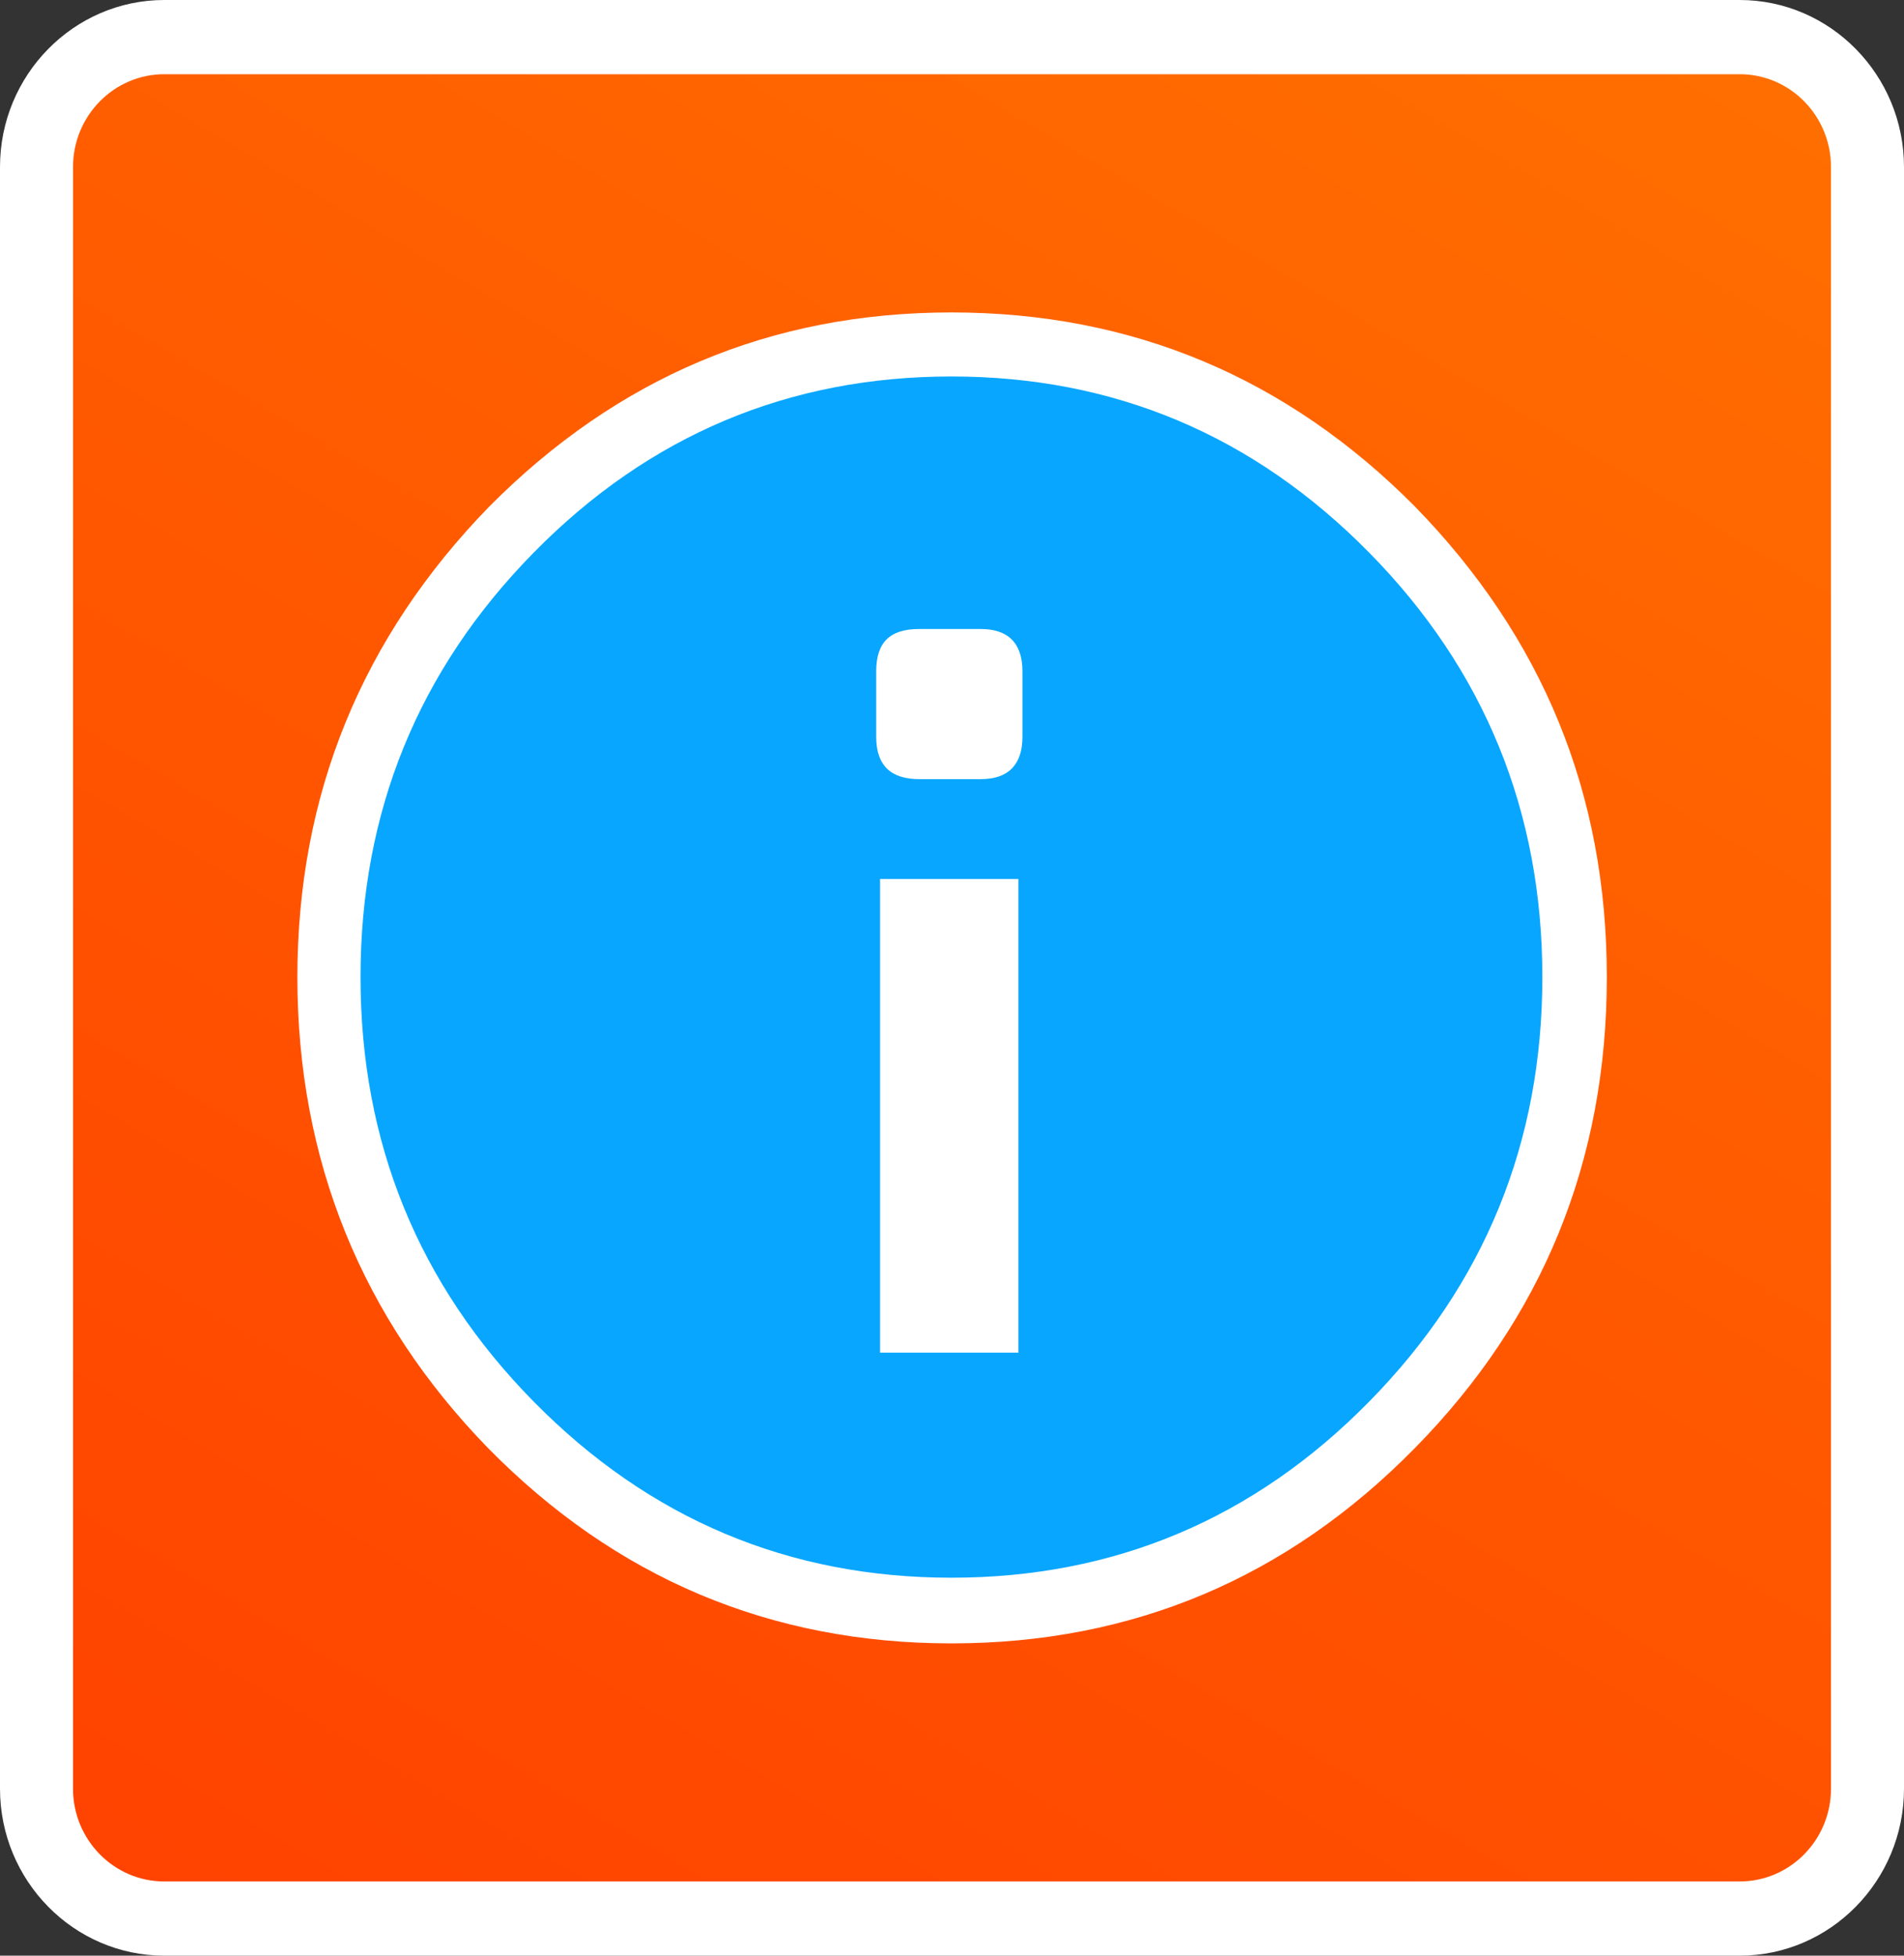
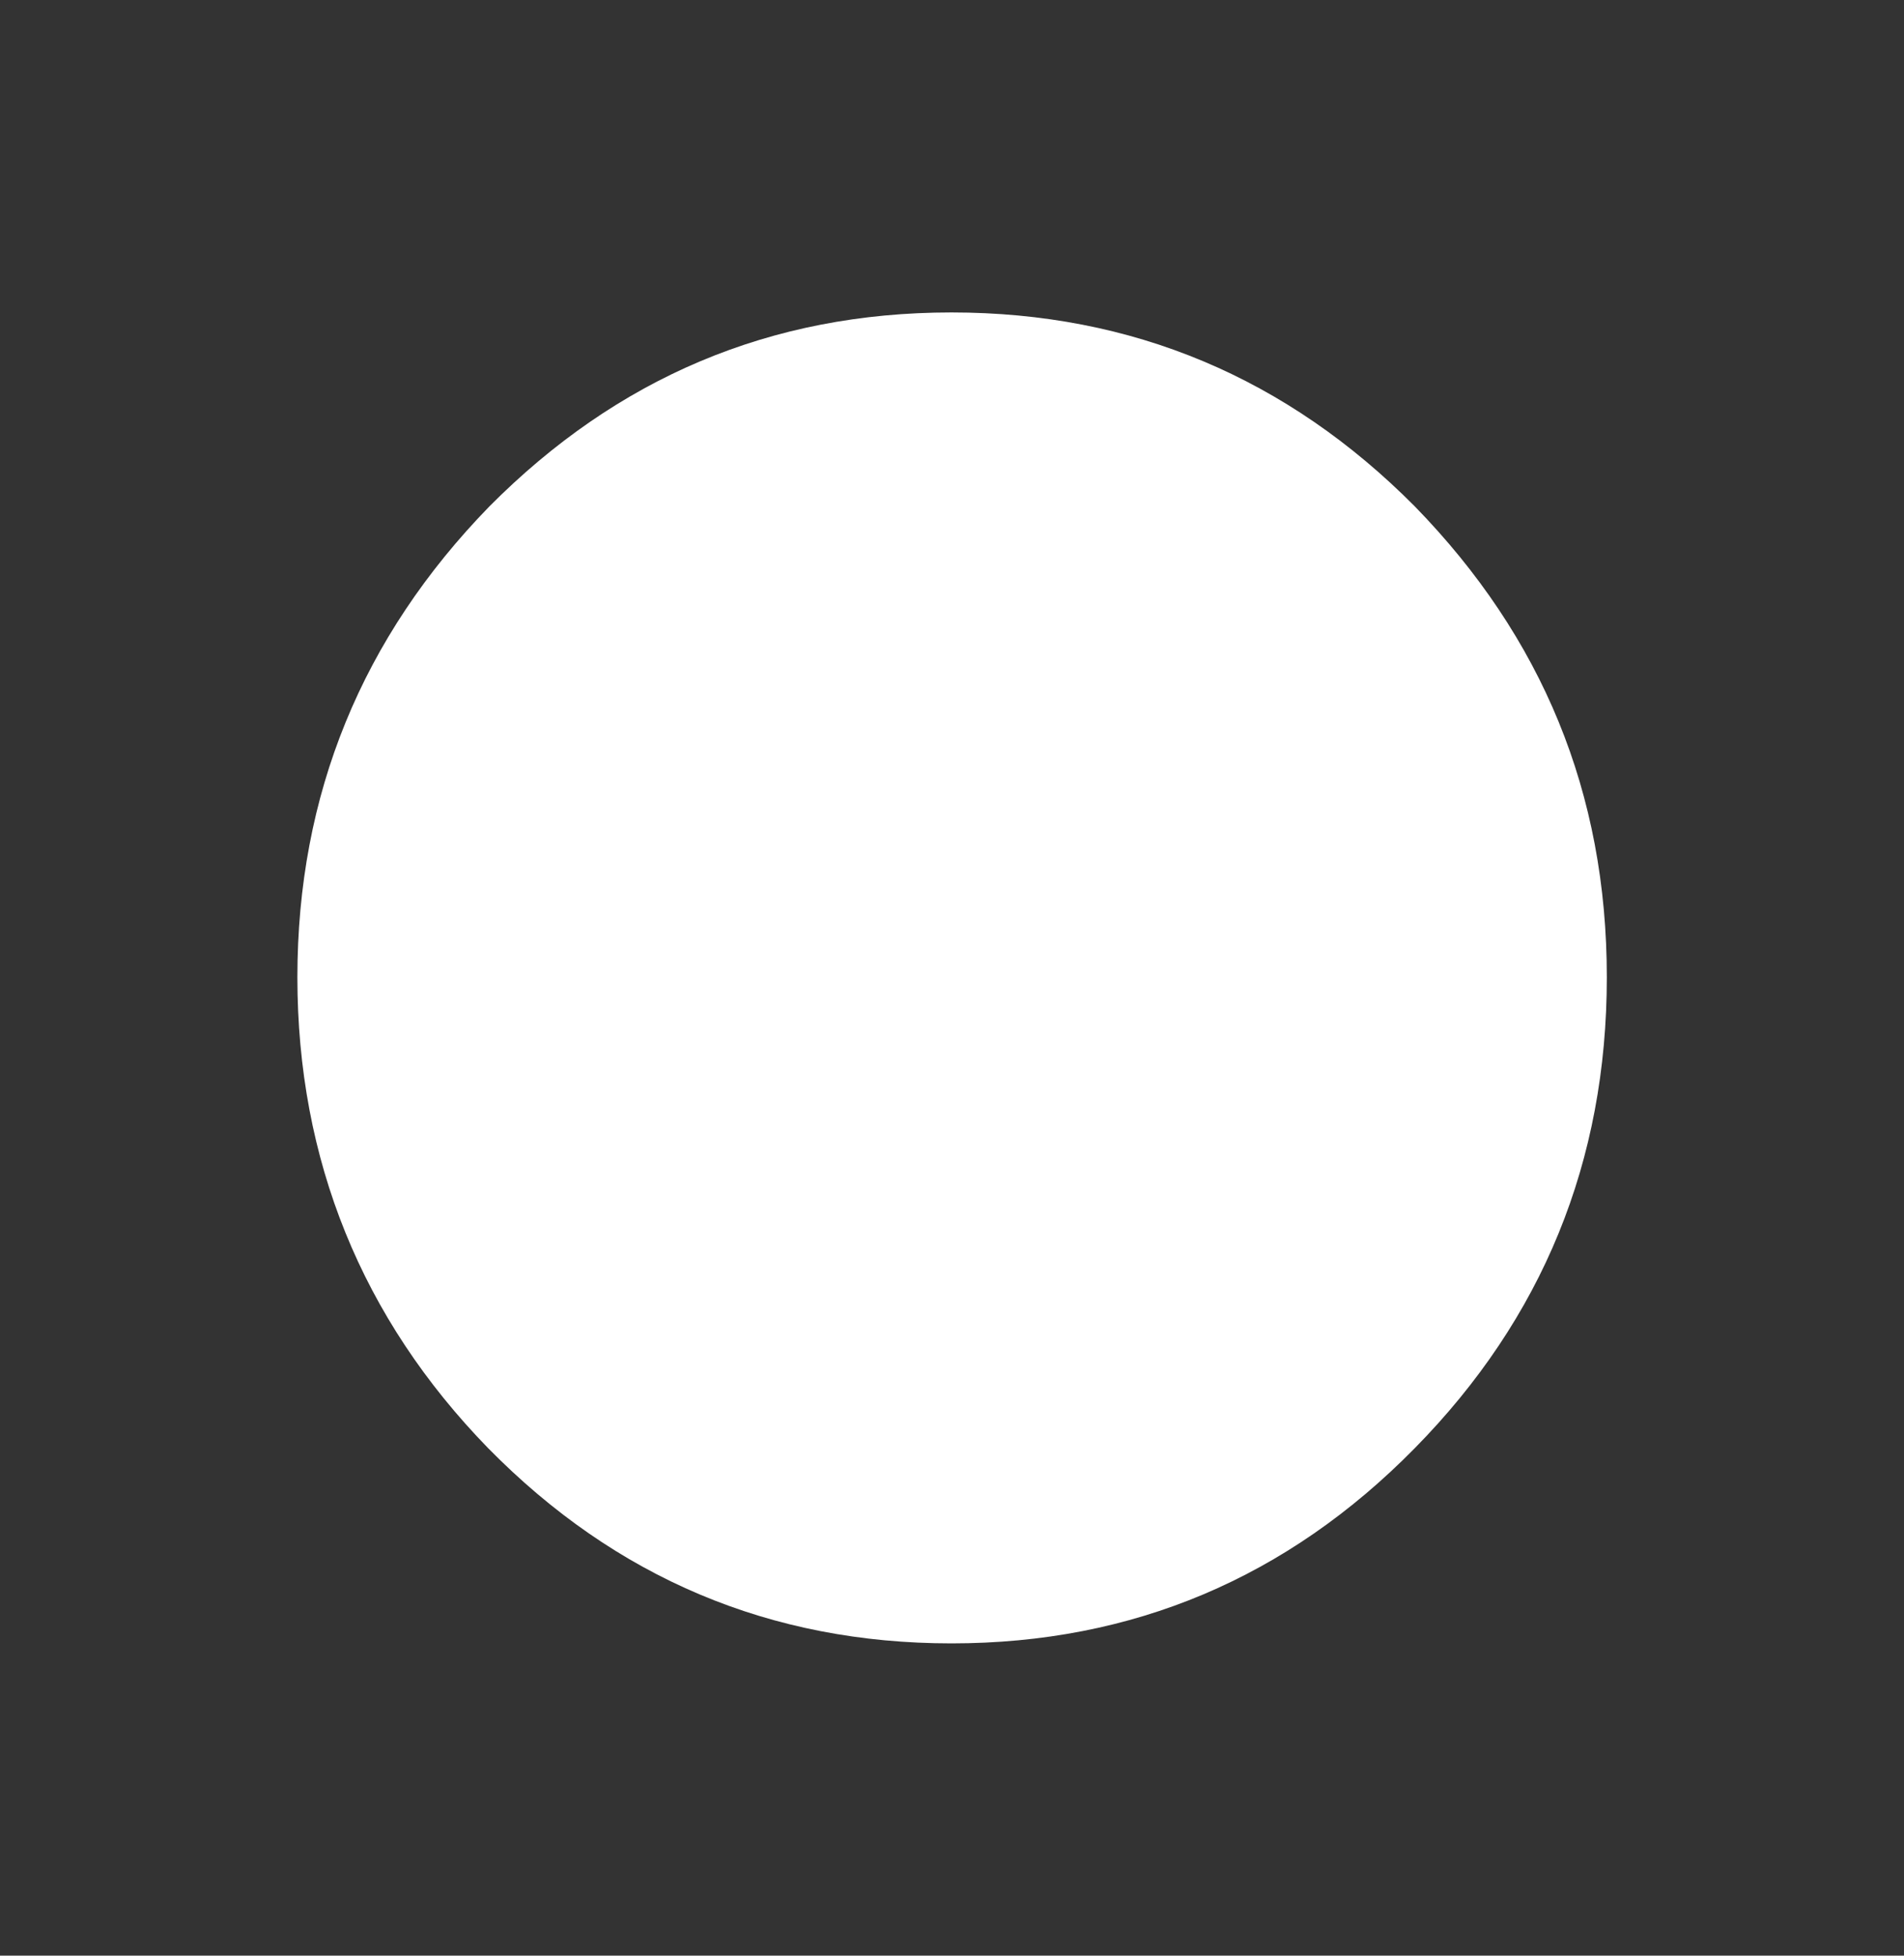
<svg xmlns="http://www.w3.org/2000/svg" width="37" height="38" viewBox="0 0 37 38" fill="none">
  <rect x="0" y="0" width="37" height="38" fill="#333333" stroke="none" />
  <g clip-path="url(#clip0_438_2871)">
-     <path d="M33.807 0.721H3.192C1.821 0.721 0.709 1.851 0.709 3.244V34.755C0.709 36.149 1.821 37.279 3.192 37.279H33.807C35.178 37.279 36.29 36.149 36.29 34.755V3.244C36.29 1.851 35.178 0.721 33.807 0.721Z" fill="url(#paint0_linear_438_2871)" />
-     <path d="M33.807 1.442C34.786 1.442 35.581 2.25 35.581 3.245V34.755C35.581 35.75 34.786 36.558 33.807 36.558H3.193C2.214 36.558 1.419 35.75 1.419 34.755V3.245C1.419 2.25 2.214 1.442 3.193 1.442H33.807ZM33.807 0H3.193C1.433 0 0 1.457 0 3.245V34.755C0 36.544 1.433 38 3.193 38H33.807C35.567 38 37 36.544 37 34.755V3.245C37 1.457 35.567 0 33.807 0Z" fill="white" />
    <path d="M27.493 28.139C29.973 25.619 31.225 22.569 31.225 18.989C31.225 15.409 29.973 12.384 27.493 9.839C25.014 7.344 22.012 6.071 18.49 6.071C14.967 6.071 11.991 7.344 9.511 9.839C7.032 12.384 5.779 15.438 5.779 18.989C5.779 22.54 7.032 25.619 9.486 28.139C11.966 30.66 14.967 31.932 18.49 31.932C22.012 31.932 25.014 30.66 27.493 28.139Z" fill="white" />
    <path d="M18.487 7.315C21.673 7.315 24.362 8.455 26.604 10.737C28.849 13.019 29.97 15.777 29.97 18.986C29.97 22.195 28.849 24.956 26.604 27.235C24.358 29.517 21.644 30.656 18.487 30.656C15.33 30.656 12.612 29.517 10.37 27.235C8.128 24.953 7.004 22.195 7.004 18.986C7.004 15.777 8.125 13.015 10.37 10.737C12.616 8.455 15.33 7.315 18.487 7.315Z" fill="white" />
    <path d="M19.82 17.078H17.131V26.282H19.82V17.078Z" fill="white" />
    <path d="M19.089 12.222H17.89C17.34 12.222 17.057 12.489 17.057 13.044V14.316C17.057 14.846 17.319 15.138 17.89 15.138H19.089C19.611 15.138 19.898 14.872 19.898 14.316V13.044C19.898 12.485 19.636 12.222 19.089 12.222Z" fill="white" />
-     <path d="M26.606 10.737C24.36 8.455 21.646 7.315 18.489 7.315C15.332 7.315 12.614 8.455 10.372 10.737C8.127 13.019 7.006 15.777 7.006 18.986C7.006 22.195 8.127 24.956 10.372 27.235C12.618 29.517 15.332 30.656 18.489 30.656C21.646 30.656 24.364 29.517 26.606 27.235C28.851 24.953 29.972 22.195 29.972 18.986C29.972 15.777 28.851 13.015 26.606 10.737ZM17.861 12.222H19.06C19.582 12.222 19.869 12.489 19.869 13.044V14.317C19.869 14.847 19.606 15.139 19.06 15.139H17.861C17.311 15.139 17.027 14.872 17.027 14.317V13.044C17.027 12.485 17.29 12.222 17.861 12.222ZM17.102 17.079H19.791V26.283H17.102V17.079Z" fill="#08A6FF" />
  </g>
  <defs>
    <linearGradient id="paint0_linear_438_2871" x1="-19.111" y1="85.2" x2="34.025" y2="-5.352" gradientUnits="userSpaceOnUse">
      <stop stop-color="#FF1C00" />
      <stop offset="0.22" stop-color="#FF2900" />
      <stop offset="0.63" stop-color="#FF4E00" />
      <stop offset="1" stop-color="#FF7400" />
    </linearGradient>
    <clipPath id="clip0_438_2871">
      <rect width="37" height="38" fill="white" />
    </clipPath>
  </defs>
</svg>